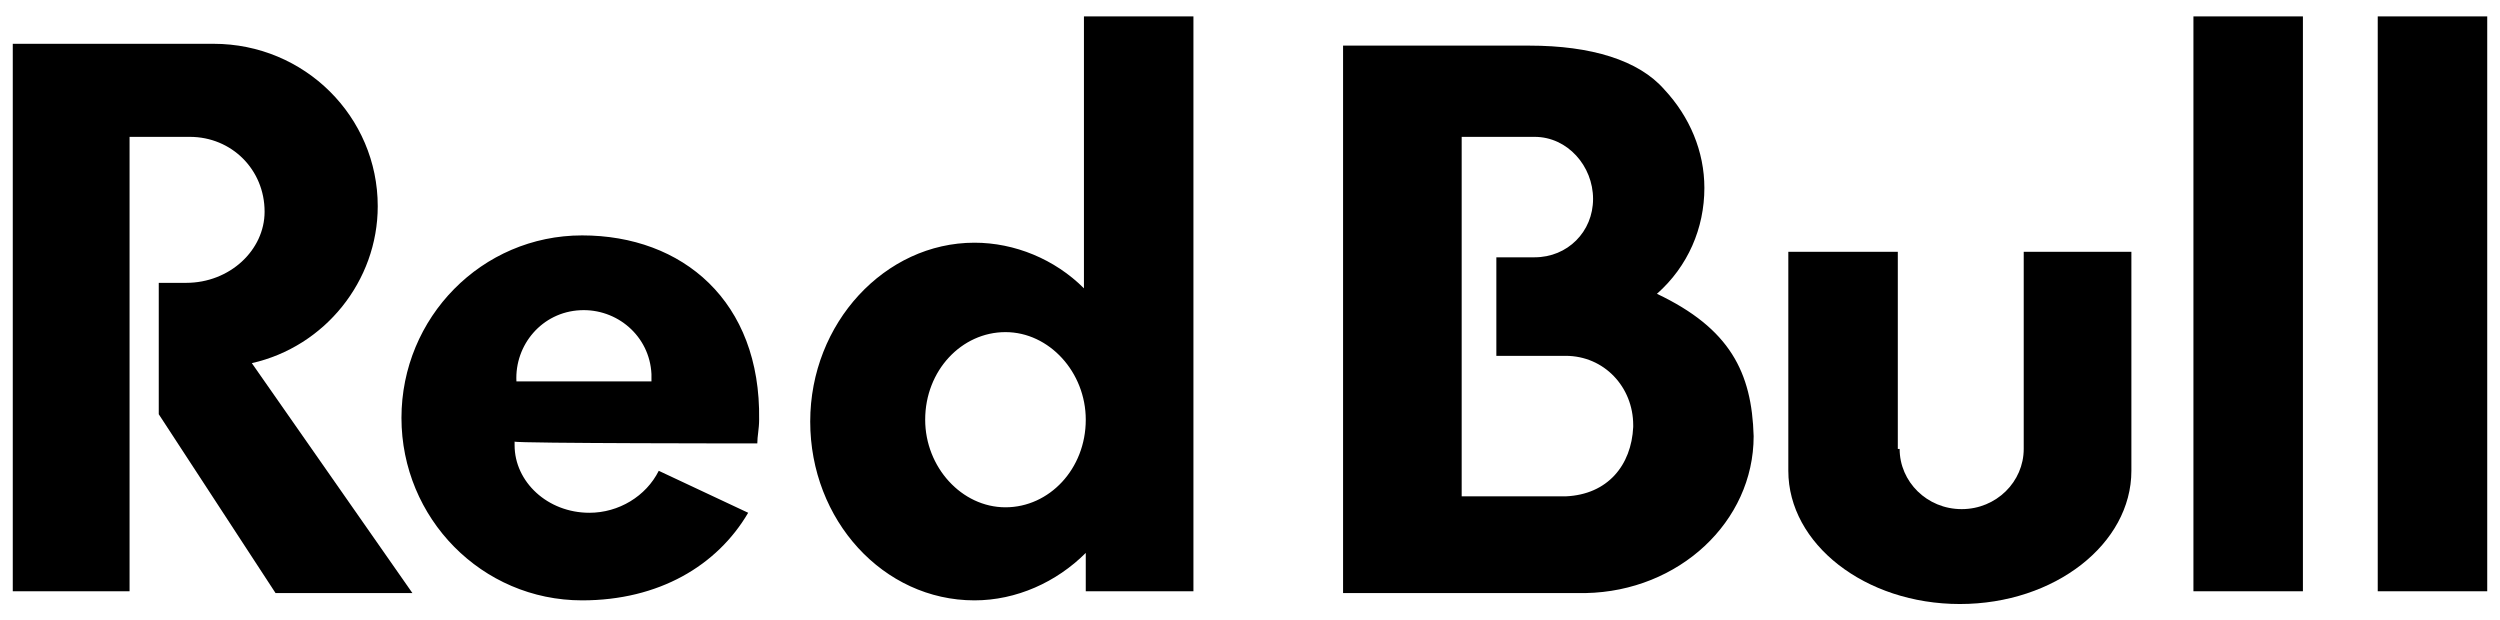
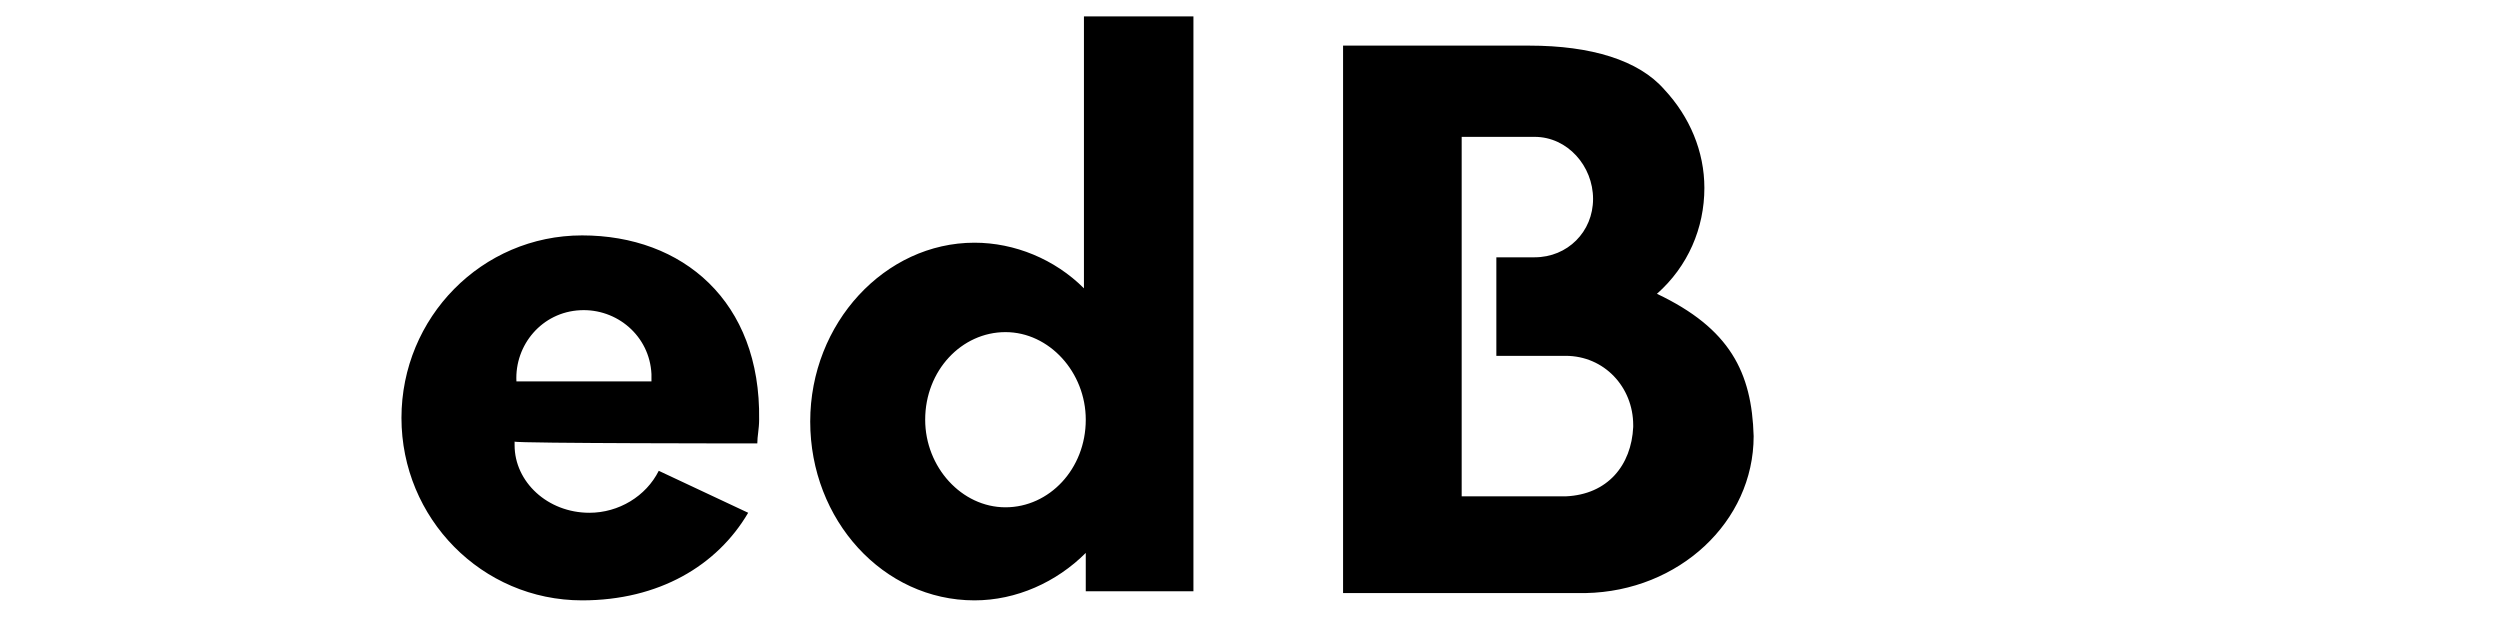
<svg xmlns="http://www.w3.org/2000/svg" width="137px" height="34px" viewBox="0 0 137 34" version="1.1">
  <title>redbull-logo</title>
  <g id="Page-1" stroke="none" stroke-width="1" fill="none" fill-rule="evenodd">
    <g id="redbull-logo" transform="translate(0.7, 0.9)" fill="#000000" fill-rule="nonzero">
      <g id="f-rbmn-logotype">
-         <path d="M103.4,23.7 C103.4,25.5 104.9,27 106.8,27 C108.7,27 110.2,25.5 110.2,23.7 L110.2,12.9 L116.1,12.9 L116.1,24.9 C116.1,28.9 111.9,32.2 106.7,32.2 C101.5,32.2 97.3,28.9 97.3,24.9 L97.3,12.9 L103.3,12.9 L103.3,23.7 L103.4,23.7 L103.4,23.7 Z M129.6,31.5 L135.6,31.5 L135.6,1.44328993e-15 L129.6,1.44328993e-15 L129.6,31.5 Z M119.5,31.5 L125.5,31.5 L125.5,1.44328993e-15 L119.5,1.44328993e-15 L119.5,31.5 Z M9.7,6.6 L6.4,6.6 L6.4,31.5 L-2.88657986e-15,31.5 L-2.88657986e-15,1.5 L11,1.5 C16,1.5 20,5.5 20,10.4 C20,14.5 17.1,18.1 13.1,19 L21.9,31.6 L14.4,31.6 L8,21.8 L8,14.6 L9.5,14.6 C11.9,14.6 13.8,12.8 13.8,10.7 C13.8,8.4 12,6.6 9.7,6.6 L9.7,6.6" id="Shape" />
        <path d="M27.6,20 C27.5,18 29,16.2 31.1,16.1 C33.1,16 34.9,17.5 35,19.6 C35,19.7 35,19.9 35,20 L27.6,20 Z M40.8,23.4 C40.8,23 40.9,22.6 40.9,22.1 C41,15.6 36.7,12 31.2,12 C25.7,12 21.3,16.5 21.3,22 C21.3,27.5 25.7,32 31.2,32 C35.4,32 38.6,30.1 40.3,27.2 L35.4,24.9 C34.7,26.3 33.2,27.2 31.6,27.2 C29.3,27.2 27.5,25.5 27.5,23.5 L27.5,23.3 C27.6,23.4 40.8,23.4 40.8,23.4 Z M54.4,26.9 C52,26.9 50,24.7 50,22.1 C50,19.4 52,17.3 54.4,17.3 C56.8,17.3 58.8,19.5 58.8,22.1 C58.8,24.8 56.8,26.9 54.4,26.9 Z M64.7,31.5 L64.7,1.44328993e-15 L58.7,1.44328993e-15 L58.7,14.9 C57.1,13.3 54.9,12.4 52.7,12.4 C47.8,12.4 43.7,16.8 43.7,22.2 C43.7,27.6 47.7,32 52.7,32 C55,32 57.2,31 58.8,29.4 L58.8,31.5 L64.7,31.5 L64.7,31.5 Z M85.1,26.3 L79.4,26.3 L79.4,6.6 L83.4,6.6 C85.2,6.6 86.6,8.2 86.6,10 C86.6,11.8 85.2,13.2 83.4,13.2 L81.3,13.2 L81.3,18.6 L85.1,18.6 C87.2,18.6 88.8,20.3 88.8,22.4 L88.8,22.5 C88.7,24.6 87.4,26.2 85.1,26.3 M90.1,15.2 C91.8,13.7 92.7,11.6 92.7,9.4 C92.7,7.4 91.9,5.5 90.5,4 C89.1,2.4 86.5,1.6 83.1,1.6 L72.9,1.6 L72.9,31.6 L86.2,31.6 C91.3,31.5 95.4,27.7 95.4,23 C95.3,19.5 94.1,17.1 90.1,15.2" id="Shape" />
      </g>
    </g>
  </g>
</svg>